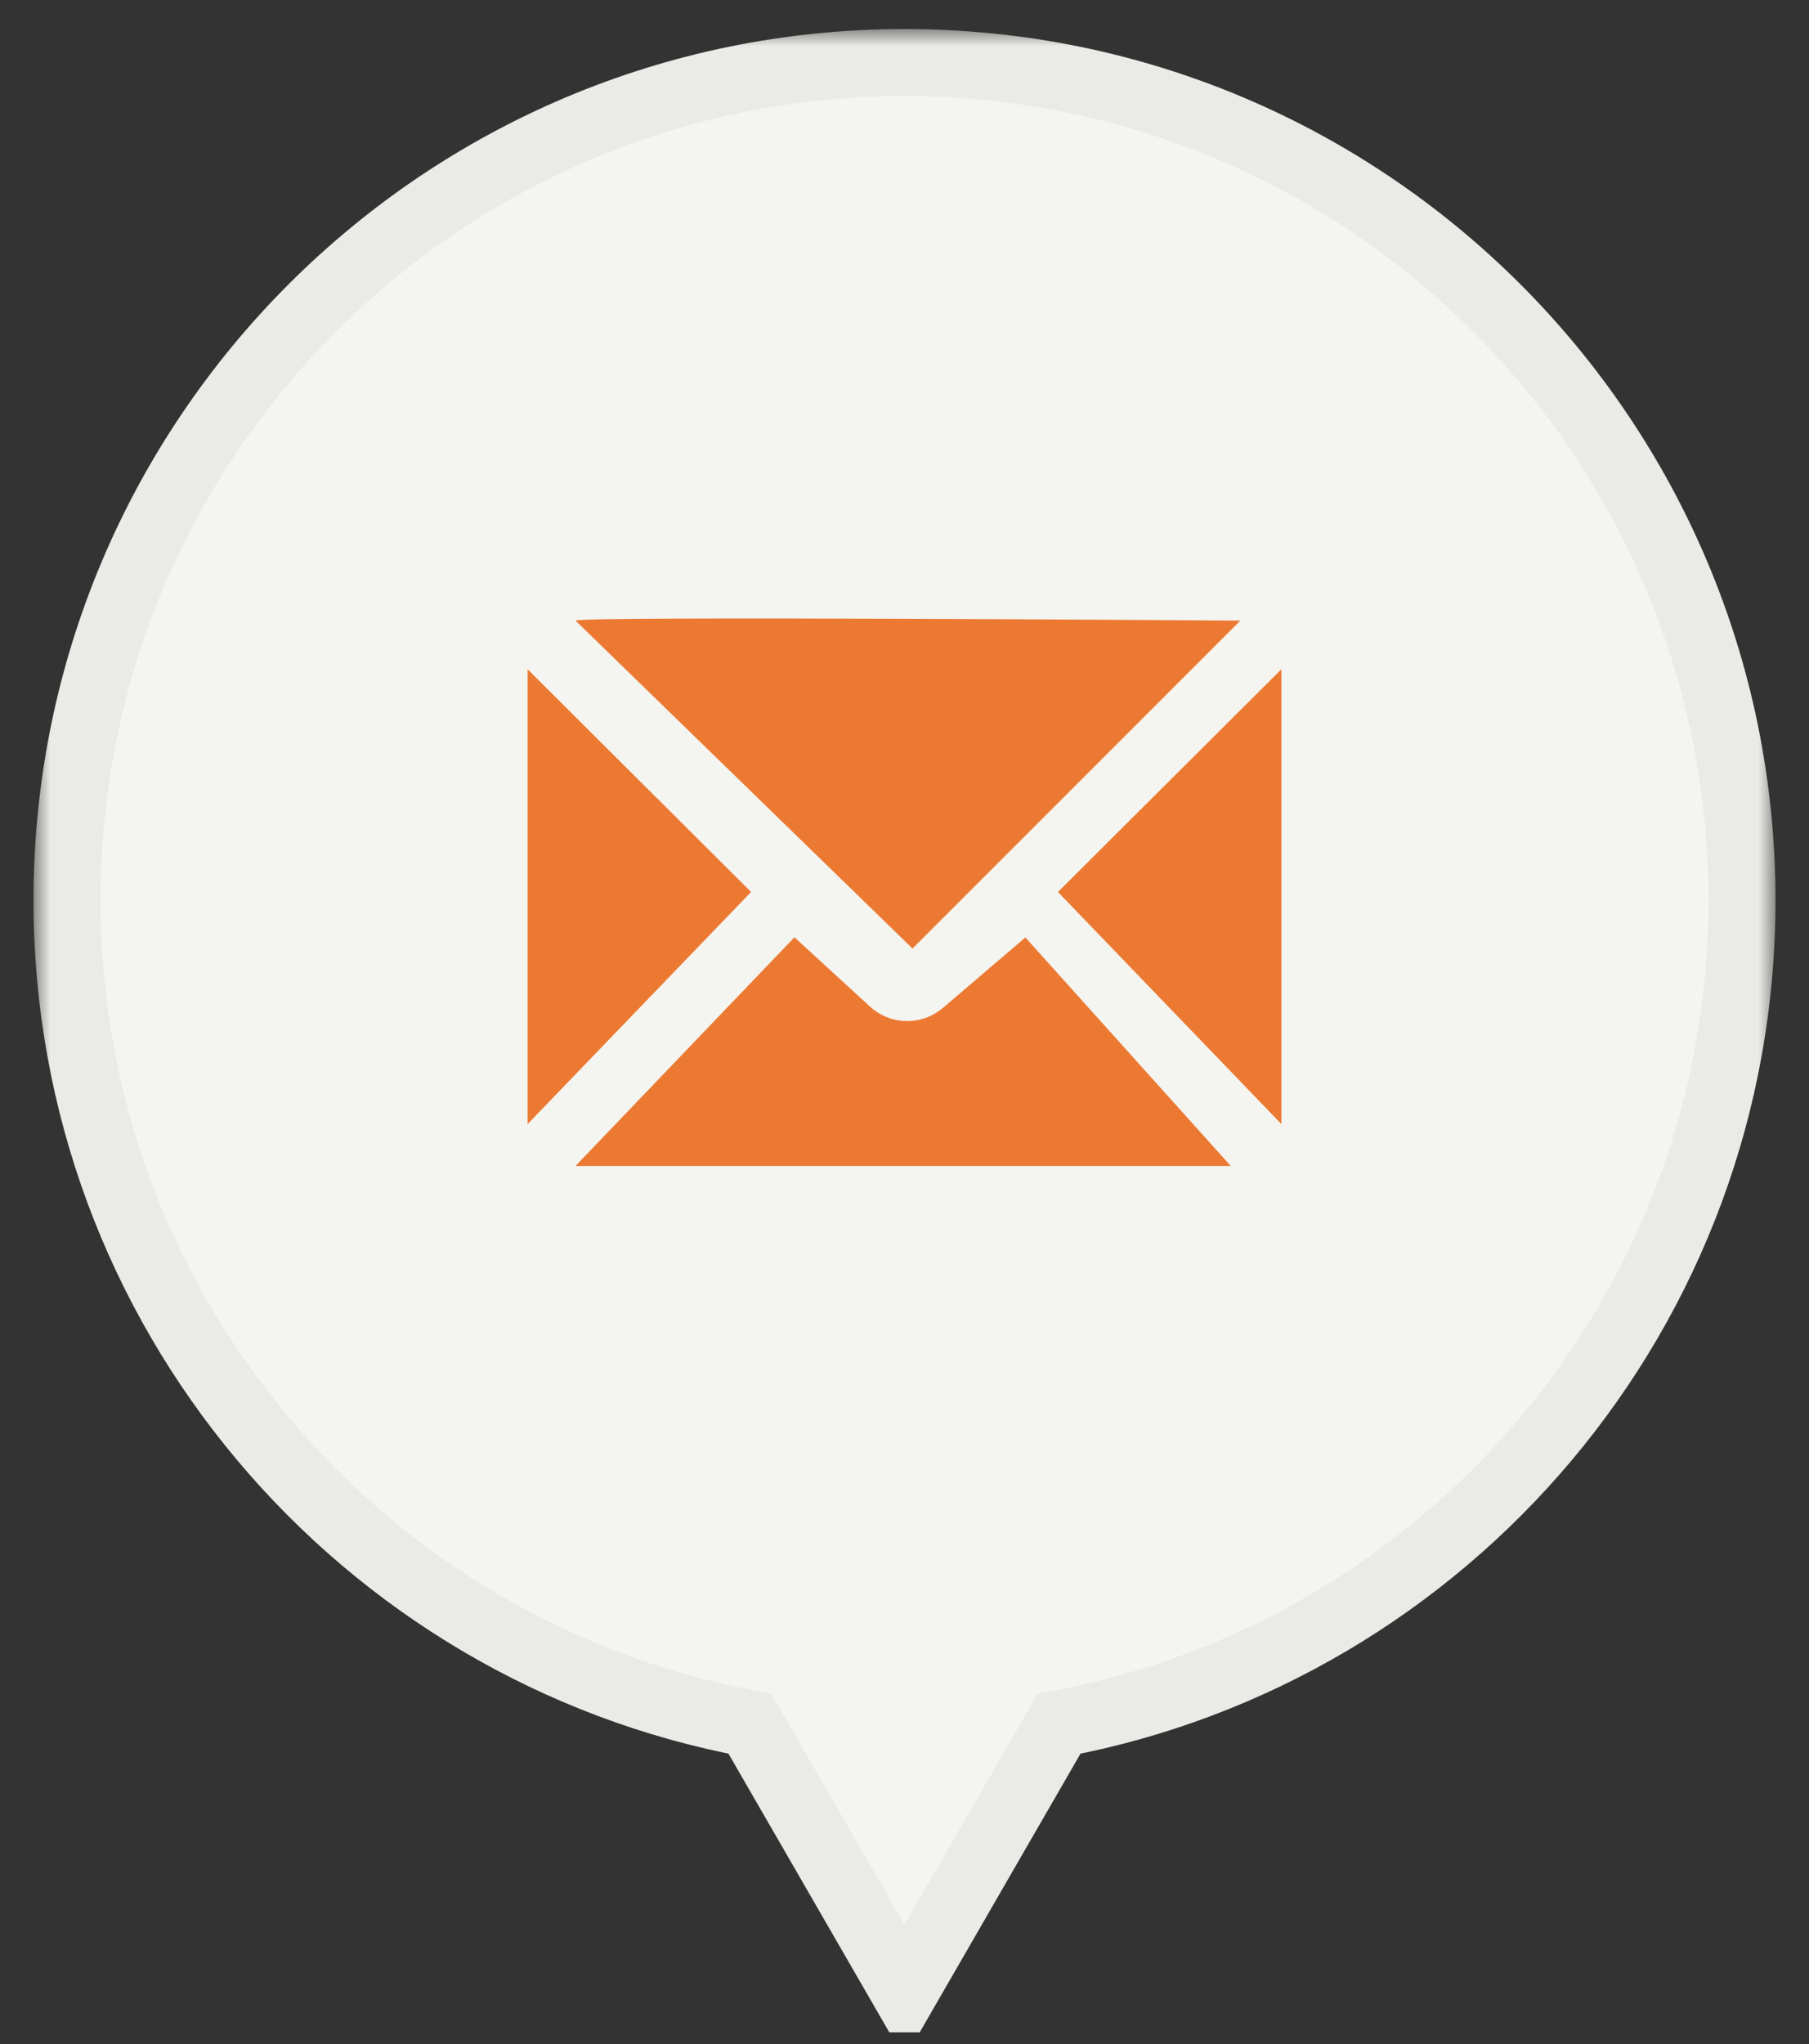
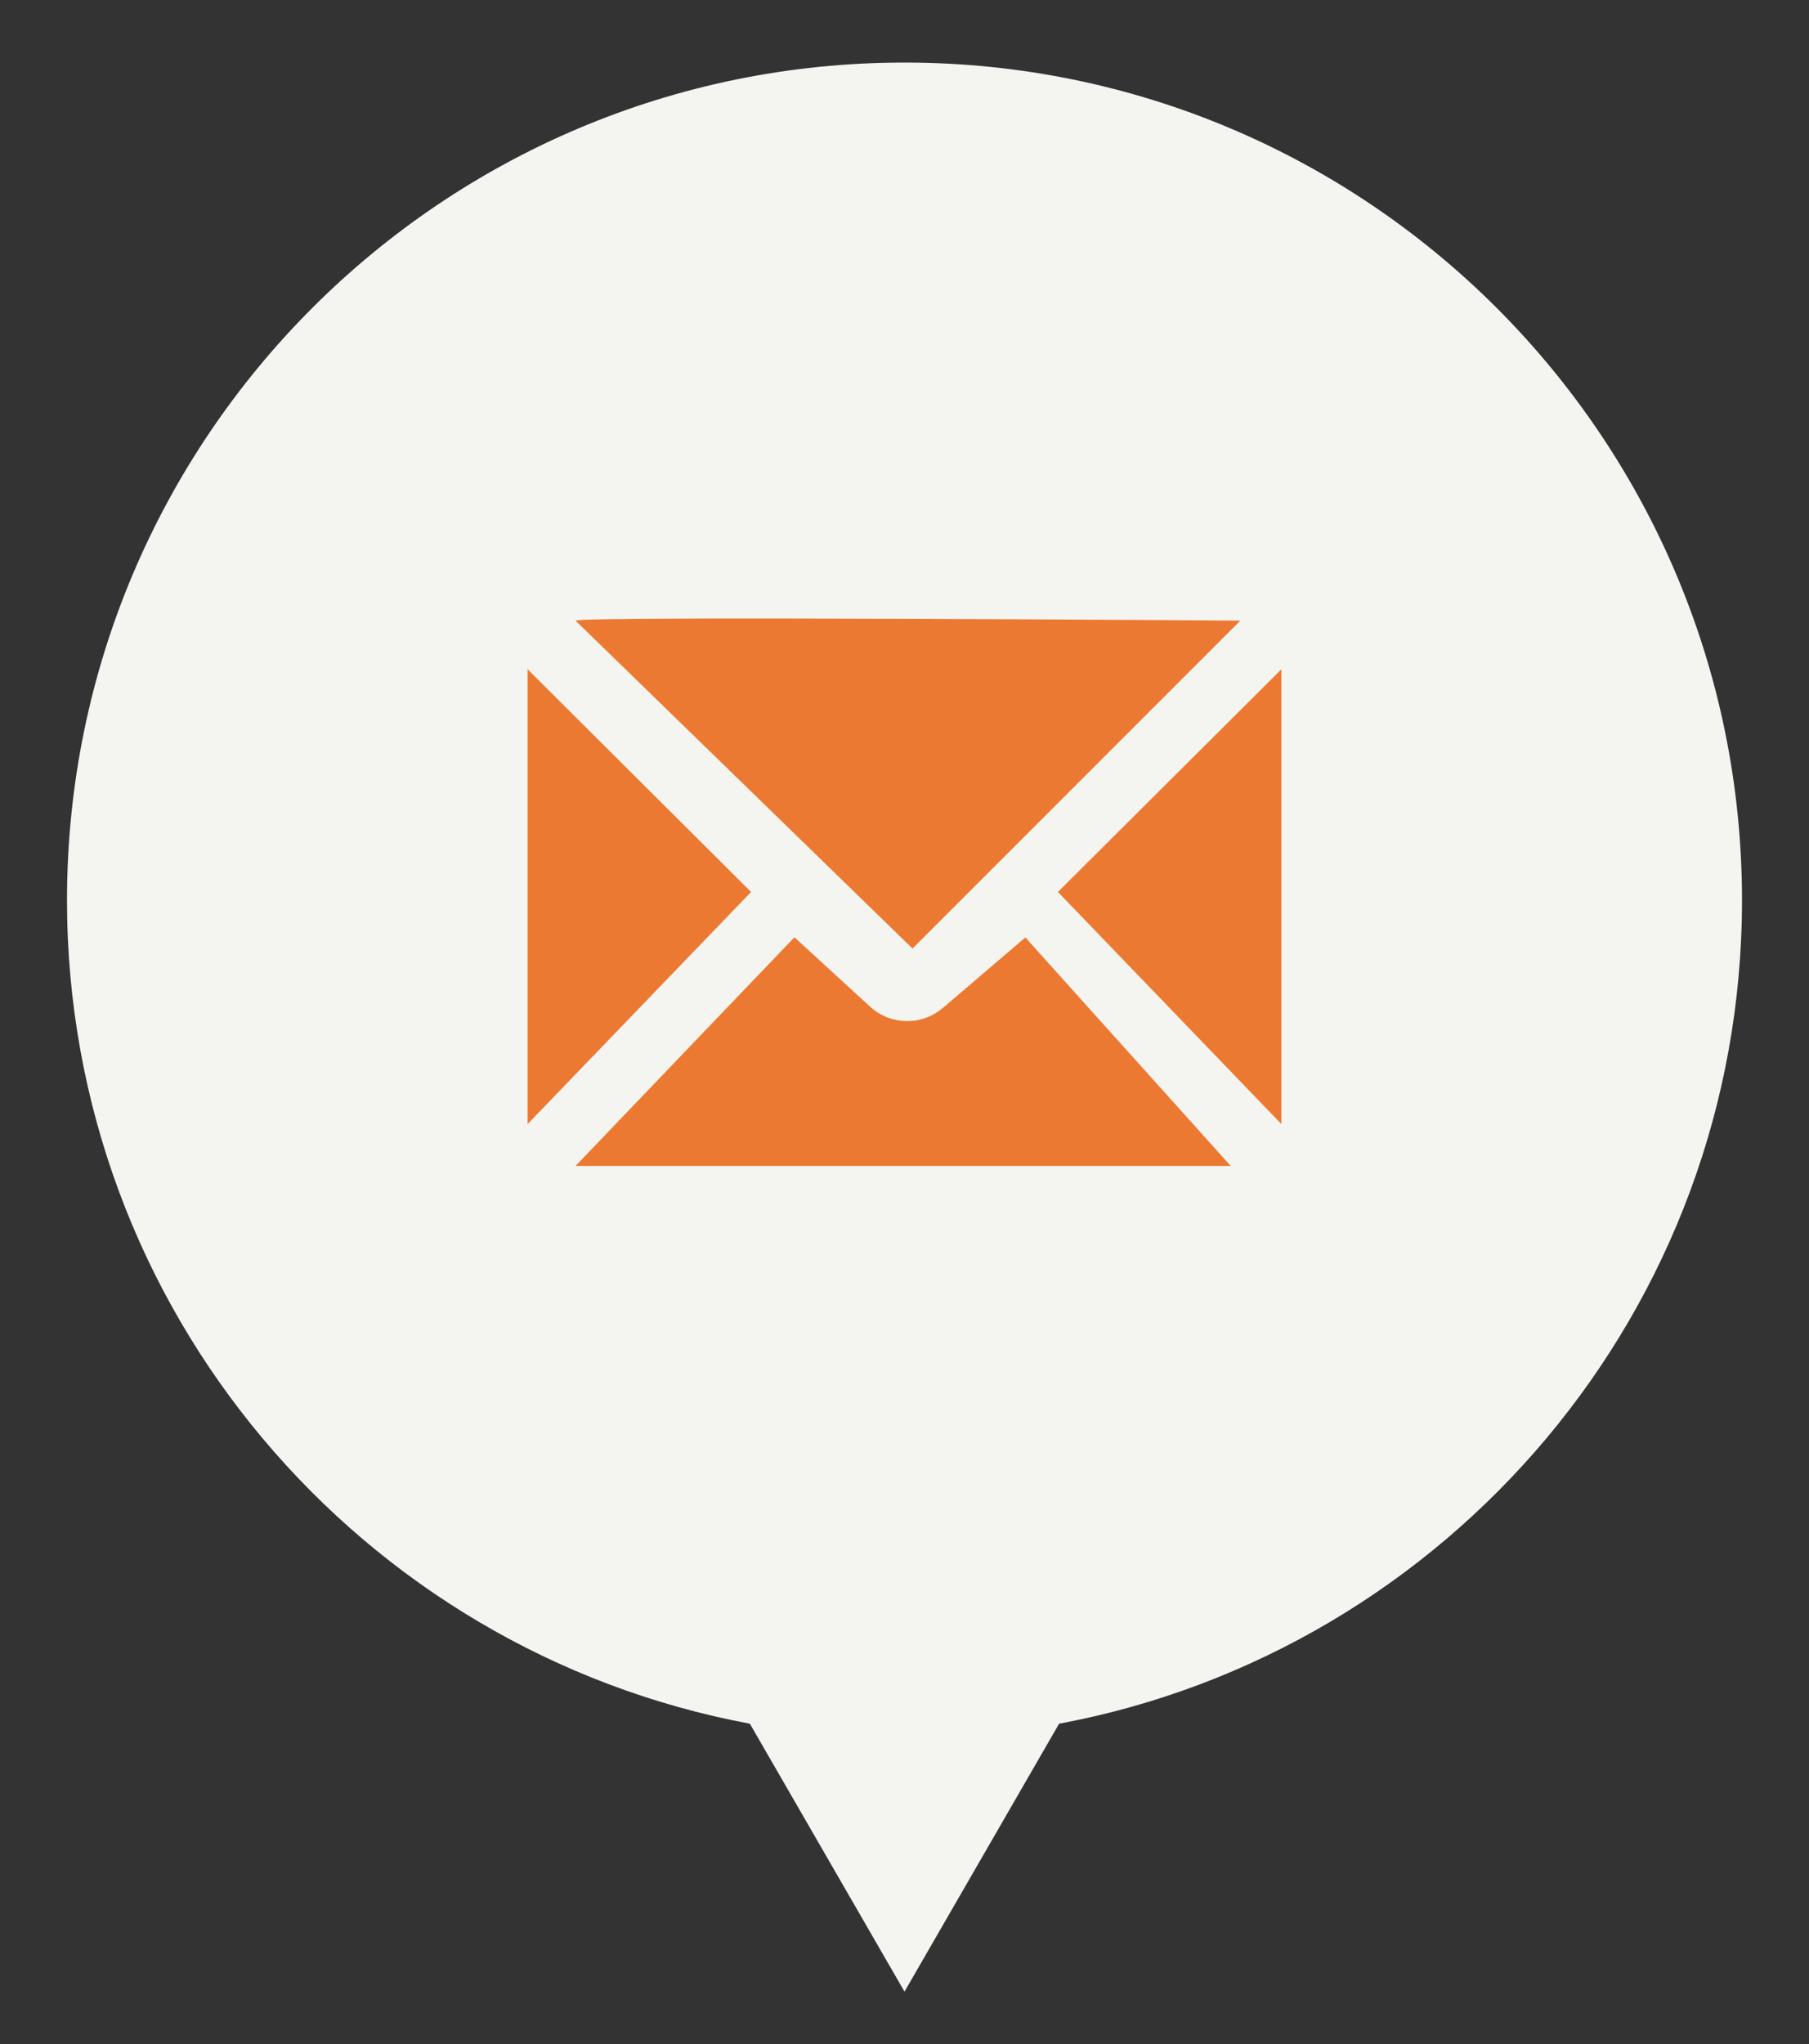
<svg xmlns="http://www.w3.org/2000/svg" width="54" height="61" viewBox="0 0 54 61" fill="none">
  <rect x="0" y="0" width="54" height="61" fill="#333333" stroke="none" />
  <g clip-path="url(#clip0_869_2443)">
    <mask id="path-1-outside-1_869_2443" maskUnits="userSpaceOnUse" x="1" y="0.867" width="52" height="61" fill="black">
      <rect fill="white" x="1" y="0.867" width="52" height="61" />
      <path d="M27 1.867C40.807 1.867 52 13.06 52 26.867C52 39.097 43.217 49.274 31.615 51.44L27 59.436L22.384 51.44C10.782 49.274 2 39.097 2 26.867C2 13.06 13.193 1.867 27 1.867Z" />
    </mask>
    <path d="M27 1.867C40.807 1.867 52 13.06 52 26.867C52 39.097 43.217 49.274 31.615 51.44L27 59.436L22.384 51.44C10.782 49.274 2 39.097 2 26.867C2 13.06 13.193 1.867 27 1.867Z" fill="#F4F4F0" />
-     <path d="M27 1.867V0.867V1.867ZM52 26.867H53H52ZM31.615 51.44L31.432 50.457L30.979 50.541L30.749 50.94L31.615 51.44ZM27 59.436L26.134 59.936L27 61.436L27.866 59.936L27 59.436ZM22.384 51.44L23.25 50.94L23.02 50.541L22.567 50.457L22.384 51.44ZM2 26.867H1H2ZM27 1.867V2.867C40.255 2.867 51 13.613 51 26.867H52H53C53 12.508 41.359 0.867 27 0.867V1.867ZM52 26.867H51C51 38.607 42.569 48.378 31.432 50.457L31.615 51.44L31.799 52.423C43.865 50.17 53 39.588 53 26.867H52ZM31.615 51.44L30.749 50.94L26.134 58.936L27 59.436L27.866 59.936L32.481 51.94L31.615 51.44ZM27 59.436L27.866 58.936L23.25 50.94L22.384 51.44L21.518 51.94L26.134 59.936L27 59.436ZM22.384 51.44L22.567 50.457C11.43 48.377 3 38.607 3 26.867H2H1C1 39.588 10.134 50.17 22.2 52.423L22.384 51.44ZM2 26.867H3C3 13.613 13.745 2.867 27 2.867V1.867V0.867C12.641 0.867 1 12.508 1 26.867H2Z" fill="#EAEAE6" mask="url(#path-1-outside-1_869_2443)" />
    <path fill-rule="evenodd" clip-rule="evenodd" d="M17.18 18.521C17.356 18.378 37.025 18.521 37.025 18.521L27.239 28.307L17.18 18.521ZM15.75 20.553V19.973L22.42 26.619L15.75 33.545V20.553ZM38.25 33.545V20.553V19.973L31.58 26.619L38.25 33.545ZM25.972 30.041C26.582 30.601 27.515 30.617 28.144 30.079H28.147L30.608 27.976L36.738 34.795H17.18L23.715 27.971L25.972 30.041Z" fill="#EC7932" />
  </g>
  <defs>
    <clipPath id="clip0_869_2443">
      <rect width="54" height="60" fill="white" transform="translate(0 0.651)" />
    </clipPath>
  </defs>
</svg>